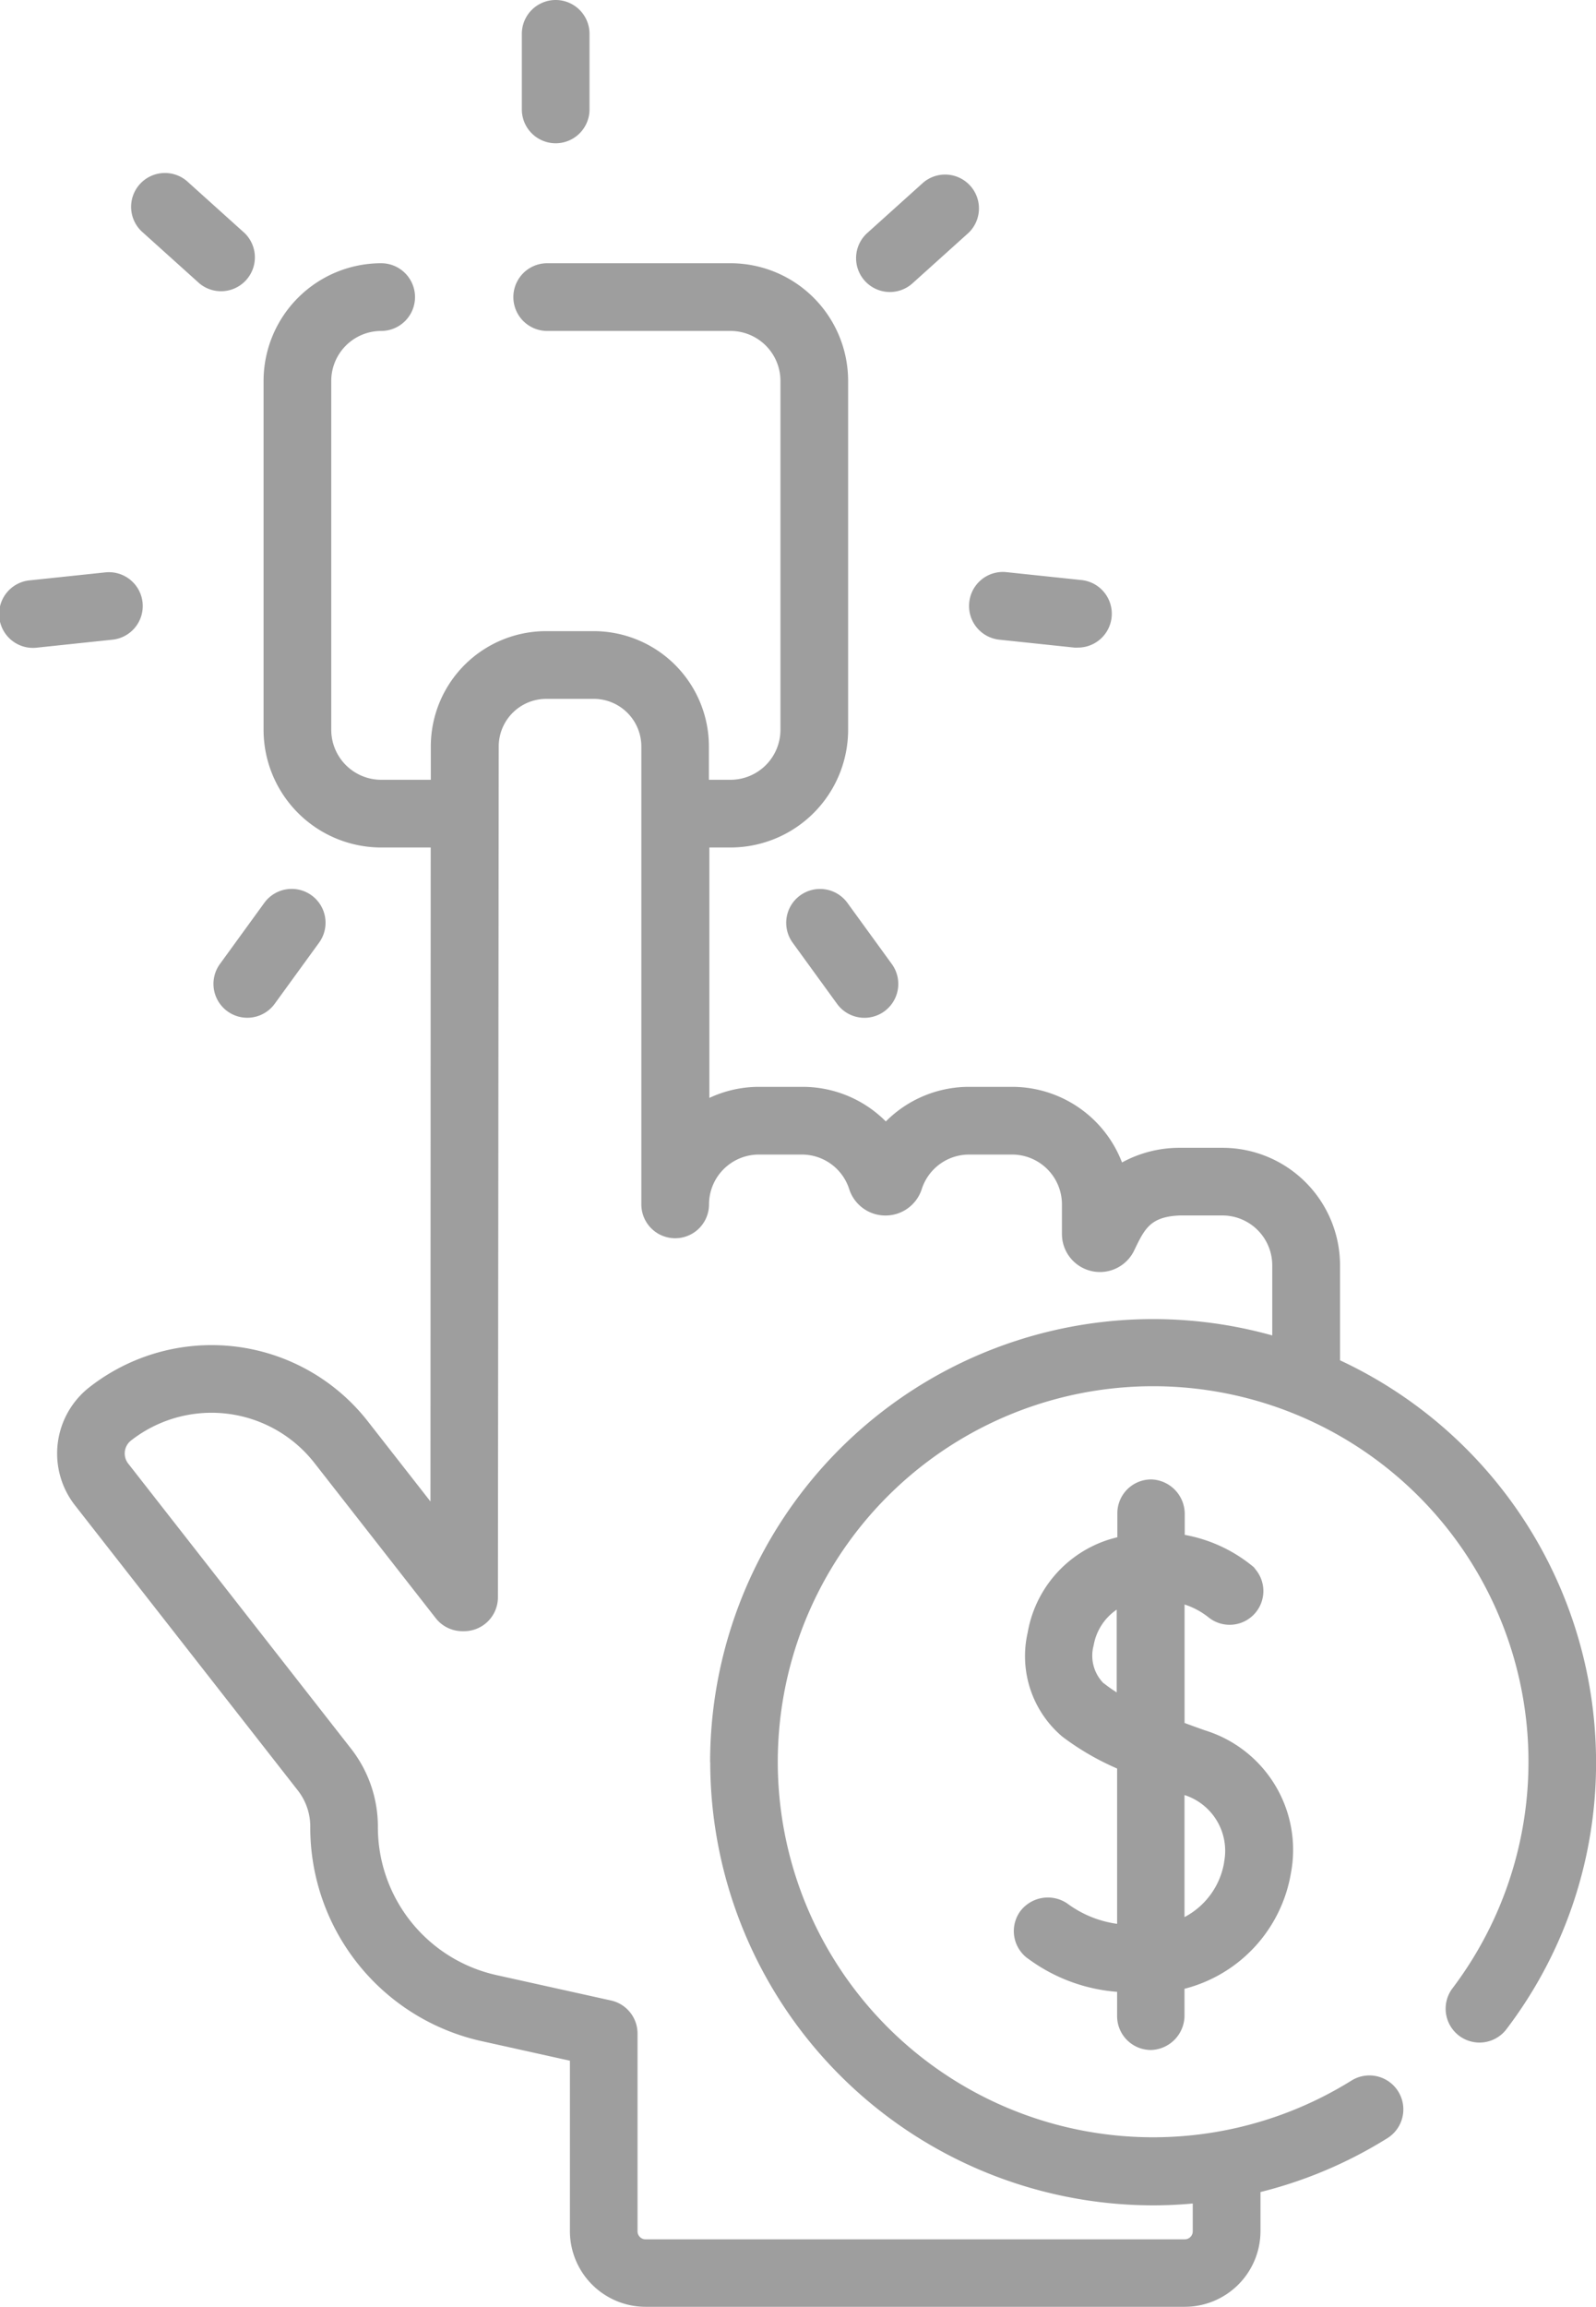
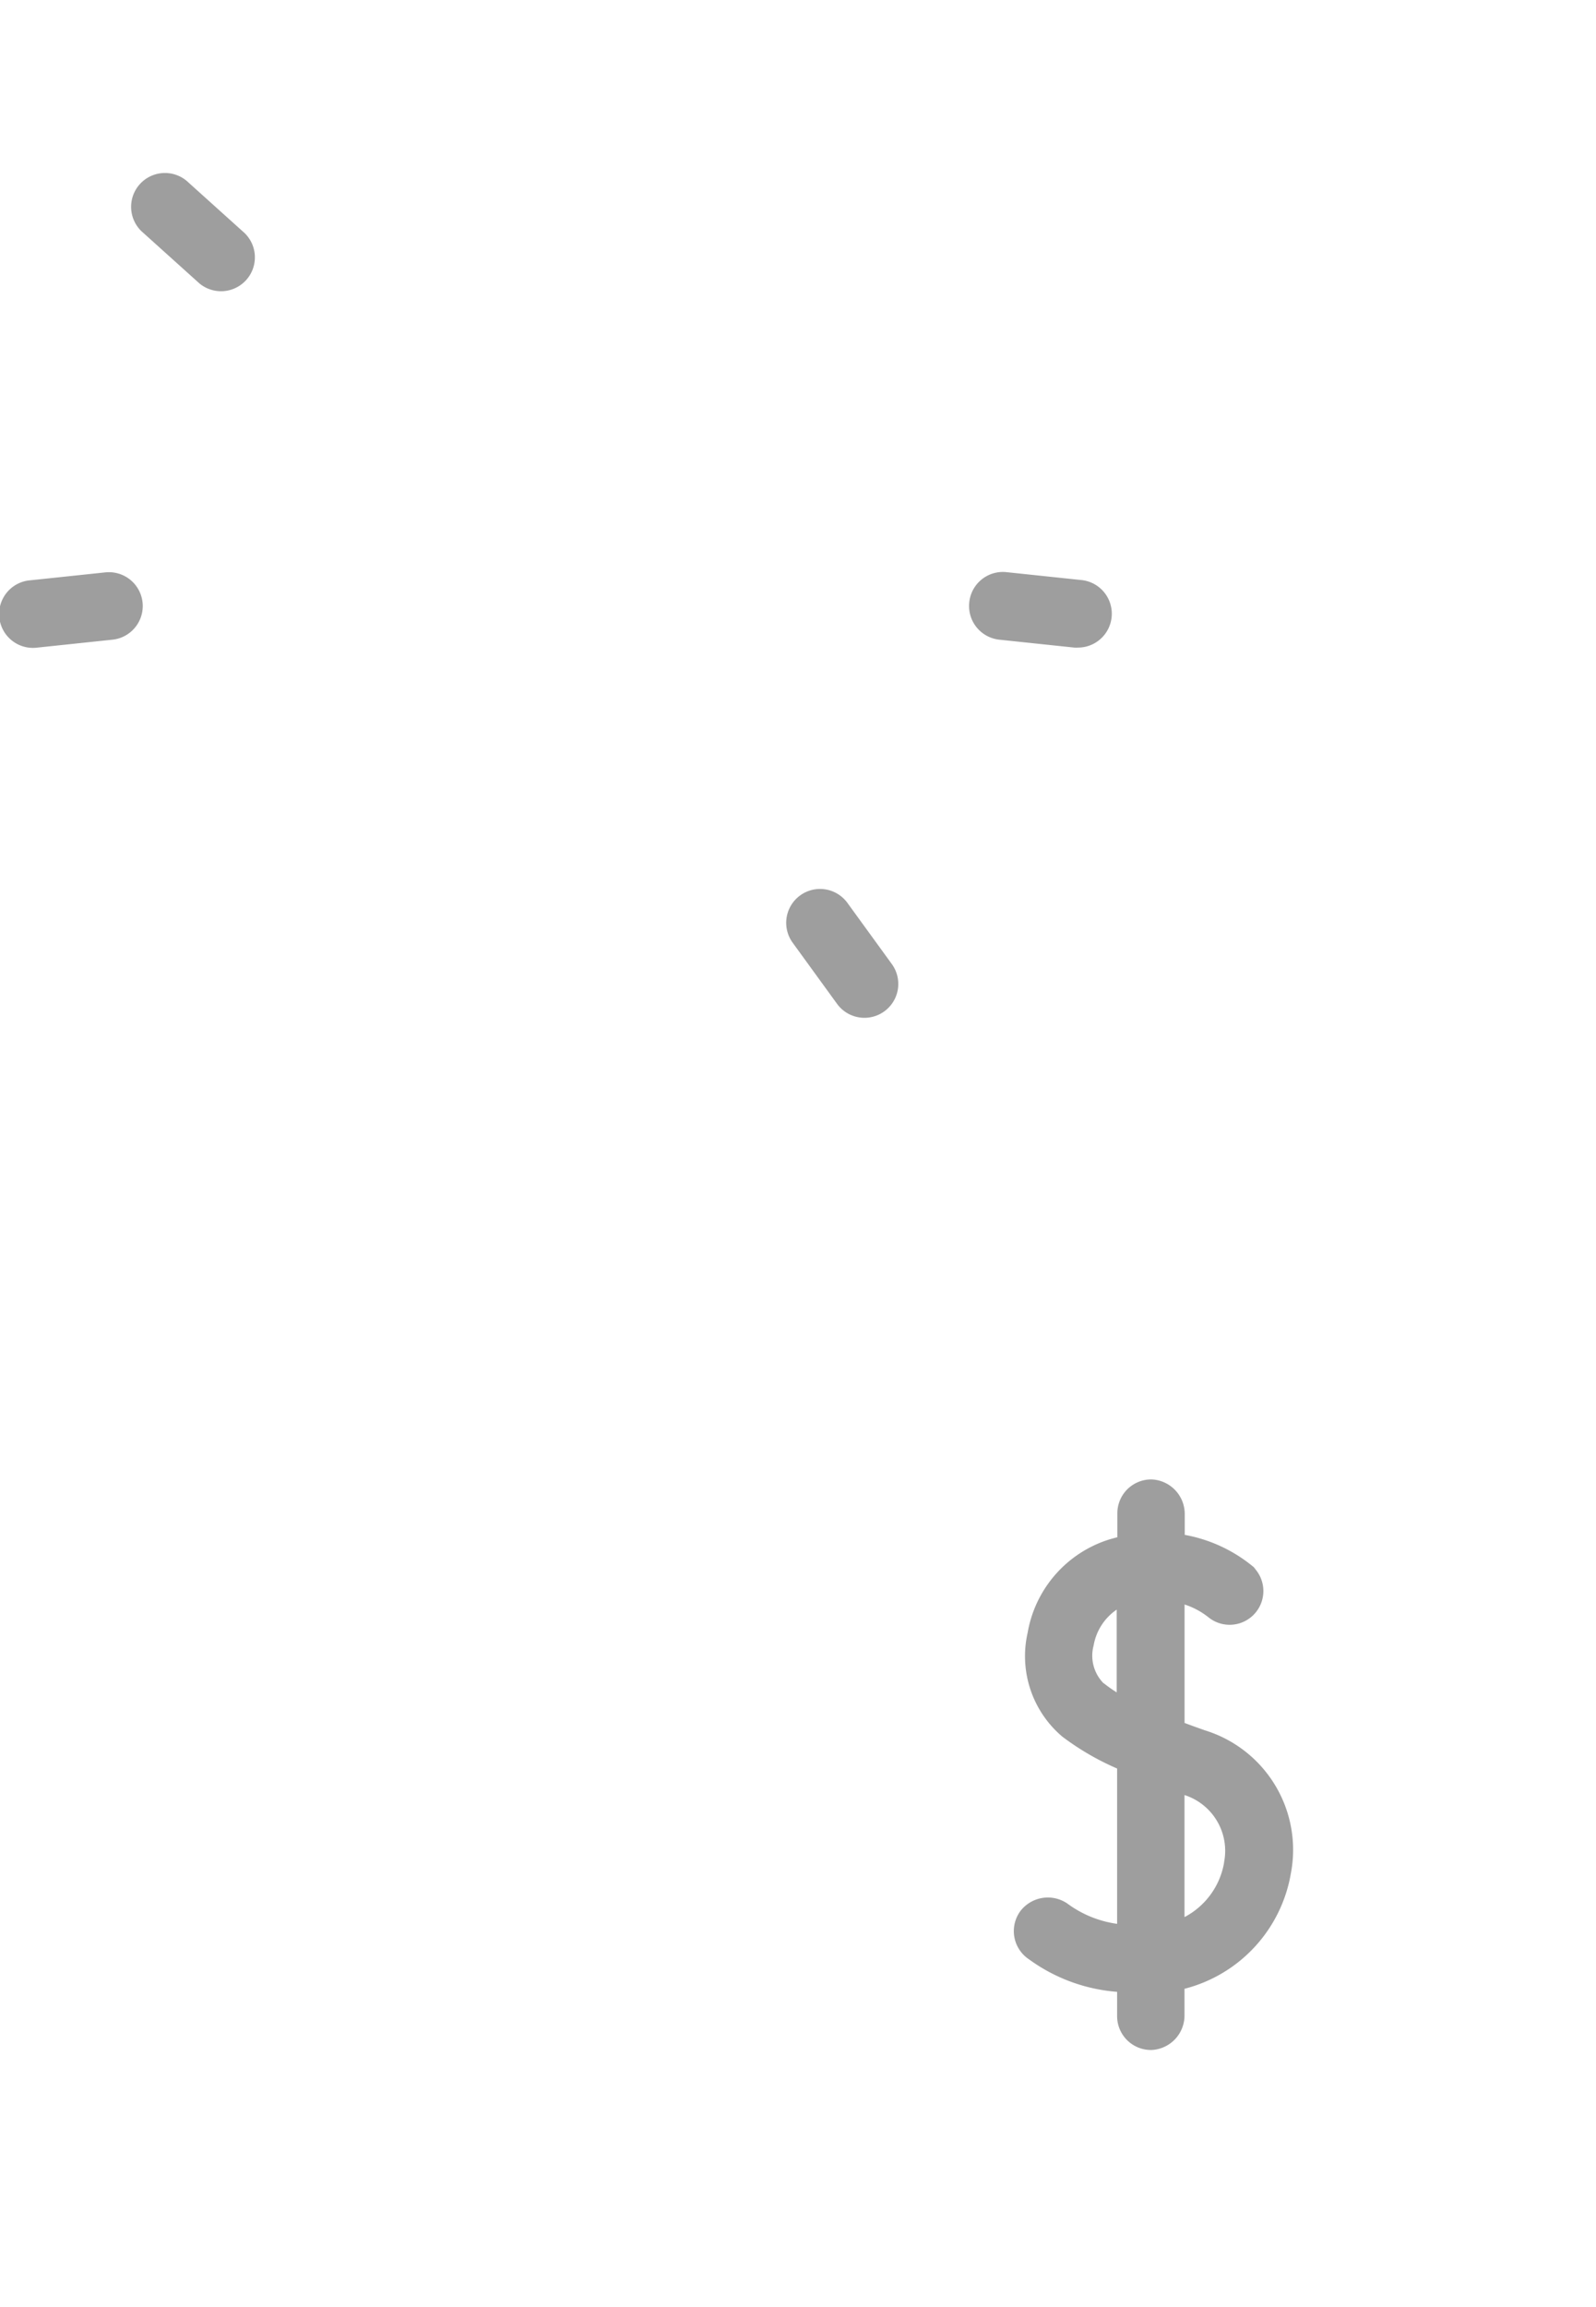
<svg xmlns="http://www.w3.org/2000/svg" width="27.685" height="40" viewBox="0 0 27.685 40">
  <defs>
    <style>.a{opacity:0.38;}</style>
  </defs>
  <g class="a" transform="translate(-78.817)">
-     <path d="M113.748,77.458V75.806a2.04,2.04,0,0,0-2.038-2.038h-.766a2.081,2.081,0,0,0-.978.254,2.042,2.042,0,0,0-1.9-1.311h-.746a2.035,2.035,0,0,0-1.451.6,2.035,2.035,0,0,0-1.451-.6h-.746a2.026,2.026,0,0,0-.864.192V68.561h.367a2.042,2.042,0,0,0,2.04-2.04v-6.05a2.042,2.042,0,0,0-2.04-2.04h-3.18a.587.587,0,1,0,0,1.174h3.18a.867.867,0,0,1,.866.866v6.05a.867.867,0,0,1-.866.866H102.8V66.81a2,2,0,0,0-2-2h-.824a2,2,0,0,0-2,2v.577h-.861a.867.867,0,0,1-.866-.866v-6.05a.867.867,0,0,1,.866-.866.587.587,0,0,0,0-1.174,2.042,2.042,0,0,0-2.04,2.04v6.05a2.042,2.042,0,0,0,2.04,2.04h.859L97.97,79.9,96.883,78.51a3.44,3.44,0,0,0-4.829-.591,1.459,1.459,0,0,0-.251,2.047l3.867,4.945a1.015,1.015,0,0,1,.215.623,3.794,3.794,0,0,0,2.992,3.727l1.512.335V92.55a1.314,1.314,0,0,0,1.312,1.313l9.354,0a1.314,1.314,0,0,0,1.313-1.312v-.678a7.641,7.641,0,0,0,2.2-.933.587.587,0,1,0-.621-1,6.511,6.511,0,1,1,1.752-1.6.587.587,0,1,0,.936.709,7.615,7.615,0,0,0,1.554-4.633,7.692,7.692,0,0,0-4.44-6.963Zm-10.925,6.964a7.691,7.691,0,0,0,7.682,7.682c.23,0,.46-.011.688-.032v.482a.139.139,0,0,1-.138.139l-9.354,0a.139.139,0,0,1-.139-.139V89.125a.587.587,0,0,0-.46-.573l-1.972-.437a2.627,2.627,0,0,1-2.072-2.581,2.194,2.194,0,0,0-.464-1.346l-3.867-4.945a.285.285,0,0,1,.049-.4,2.266,2.266,0,0,1,3.181.389l2.105,2.692a.587.587,0,0,0,.462.225h.029a.587.587,0,0,0,.587-.586l.014-14.754a.826.826,0,0,1,.825-.825h.824a.826.826,0,0,1,.825.825v7.94a.587.587,0,0,0,1.174,0,.865.865,0,0,1,.864-.864h.746a.862.862,0,0,1,.822.6.66.66,0,0,0,.629.457h0a.661.661,0,0,0,.629-.457.862.862,0,0,1,.822-.6h.746a.865.865,0,0,1,.864.864v.511a.659.659,0,0,0,1.253.288l.007-.015c.178-.368.277-.572.789-.592h.735a.865.865,0,0,1,.864.864v1.216a7.684,7.684,0,0,0-9.751,7.4Z" transform="translate(-11.686 -53.867)" />
    <path d="M306.245,338.2a.6.6,0,0,0,.569-.611v-.45a2.5,2.5,0,0,0,1.845-2,2.168,2.168,0,0,0-1.491-2.481c-.116-.041-.235-.084-.353-.128v-2.054a1.31,1.31,0,0,1,.413.221l-.006-.005a.585.585,0,0,0,.843-.8l-.047-.061a2.585,2.585,0,0,0-1.2-.562v-.35a.6.6,0,0,0-.569-.611.587.587,0,0,0-.6.587v.415q-.07.018-.142.039a2.062,2.062,0,0,0-1.414,1.617,1.828,1.828,0,0,0,.6,1.8,4.6,4.6,0,0,0,.952.554v2.693a1.88,1.88,0,0,1-.866-.354.6.6,0,0,0-.818.141.587.587,0,0,0,.158.83,2.979,2.979,0,0,0,1.526.562v.42A.587.587,0,0,0,306.245,338.2Zm1.256-3.251a1.318,1.318,0,0,1-.687.947V333.78A1.016,1.016,0,0,1,307.5,334.946Zm-2.089-3.105a.68.68,0,0,1-.174-.659.946.946,0,0,1,.4-.62V332A2.371,2.371,0,0,1,305.412,331.84Z" transform="translate(-207.45 -302.657)" />
-     <path d="M195.317,2.484A.587.587,0,0,0,195.9,1.9V.587a.587.587,0,1,0-1.174,0V1.9A.587.587,0,0,0,195.317,2.484Z" transform="translate(-106.857)" />
    <path d="M108.31,39.587l.973.876a.587.587,0,0,0,.785-.872l-.973-.876a.587.587,0,1,0-.785.872Z" transform="translate(-27.009 -35.551)" />
    <path d="M81.29,127.506a.587.587,0,0,0-.645-.522l-1.3.137a.587.587,0,1,0,.123,1.167l1.3-.137a.587.587,0,0,0,.522-.645Z" transform="translate(0 -117.06)" />
-     <path d="M126.464,199.4a.587.587,0,0,0,.82-.13l.77-1.06a.587.587,0,0,0-.95-.69l-.77,1.06A.587.587,0,0,0,126.464,199.4Z" transform="translate(-43.702 -181.866)" />
    <path d="M253.624,197.391a.587.587,0,0,0-.13.82l.77,1.06a.587.587,0,0,0,.95-.69l-.77-1.06A.587.587,0,0,0,253.624,197.391Z" transform="translate(-160.927 -181.866)" />
    <path d="M293.972,127.506a.587.587,0,0,0,.522.645l1.3.137a.6.6,0,0,0,.062,0,.587.587,0,0,0,.061-1.171l-1.3-.137A.586.586,0,0,0,293.972,127.506Z" transform="translate(-198.342 -117.06)" />
-     <path d="M269.472,40.613a.585.585,0,0,0,.393-.151l.973-.876a.587.587,0,0,0-.785-.872l-.973.876a.587.587,0,0,0,.393,1.023Z" transform="translate(-175.219 -35.55)" />
  </g>
</svg>